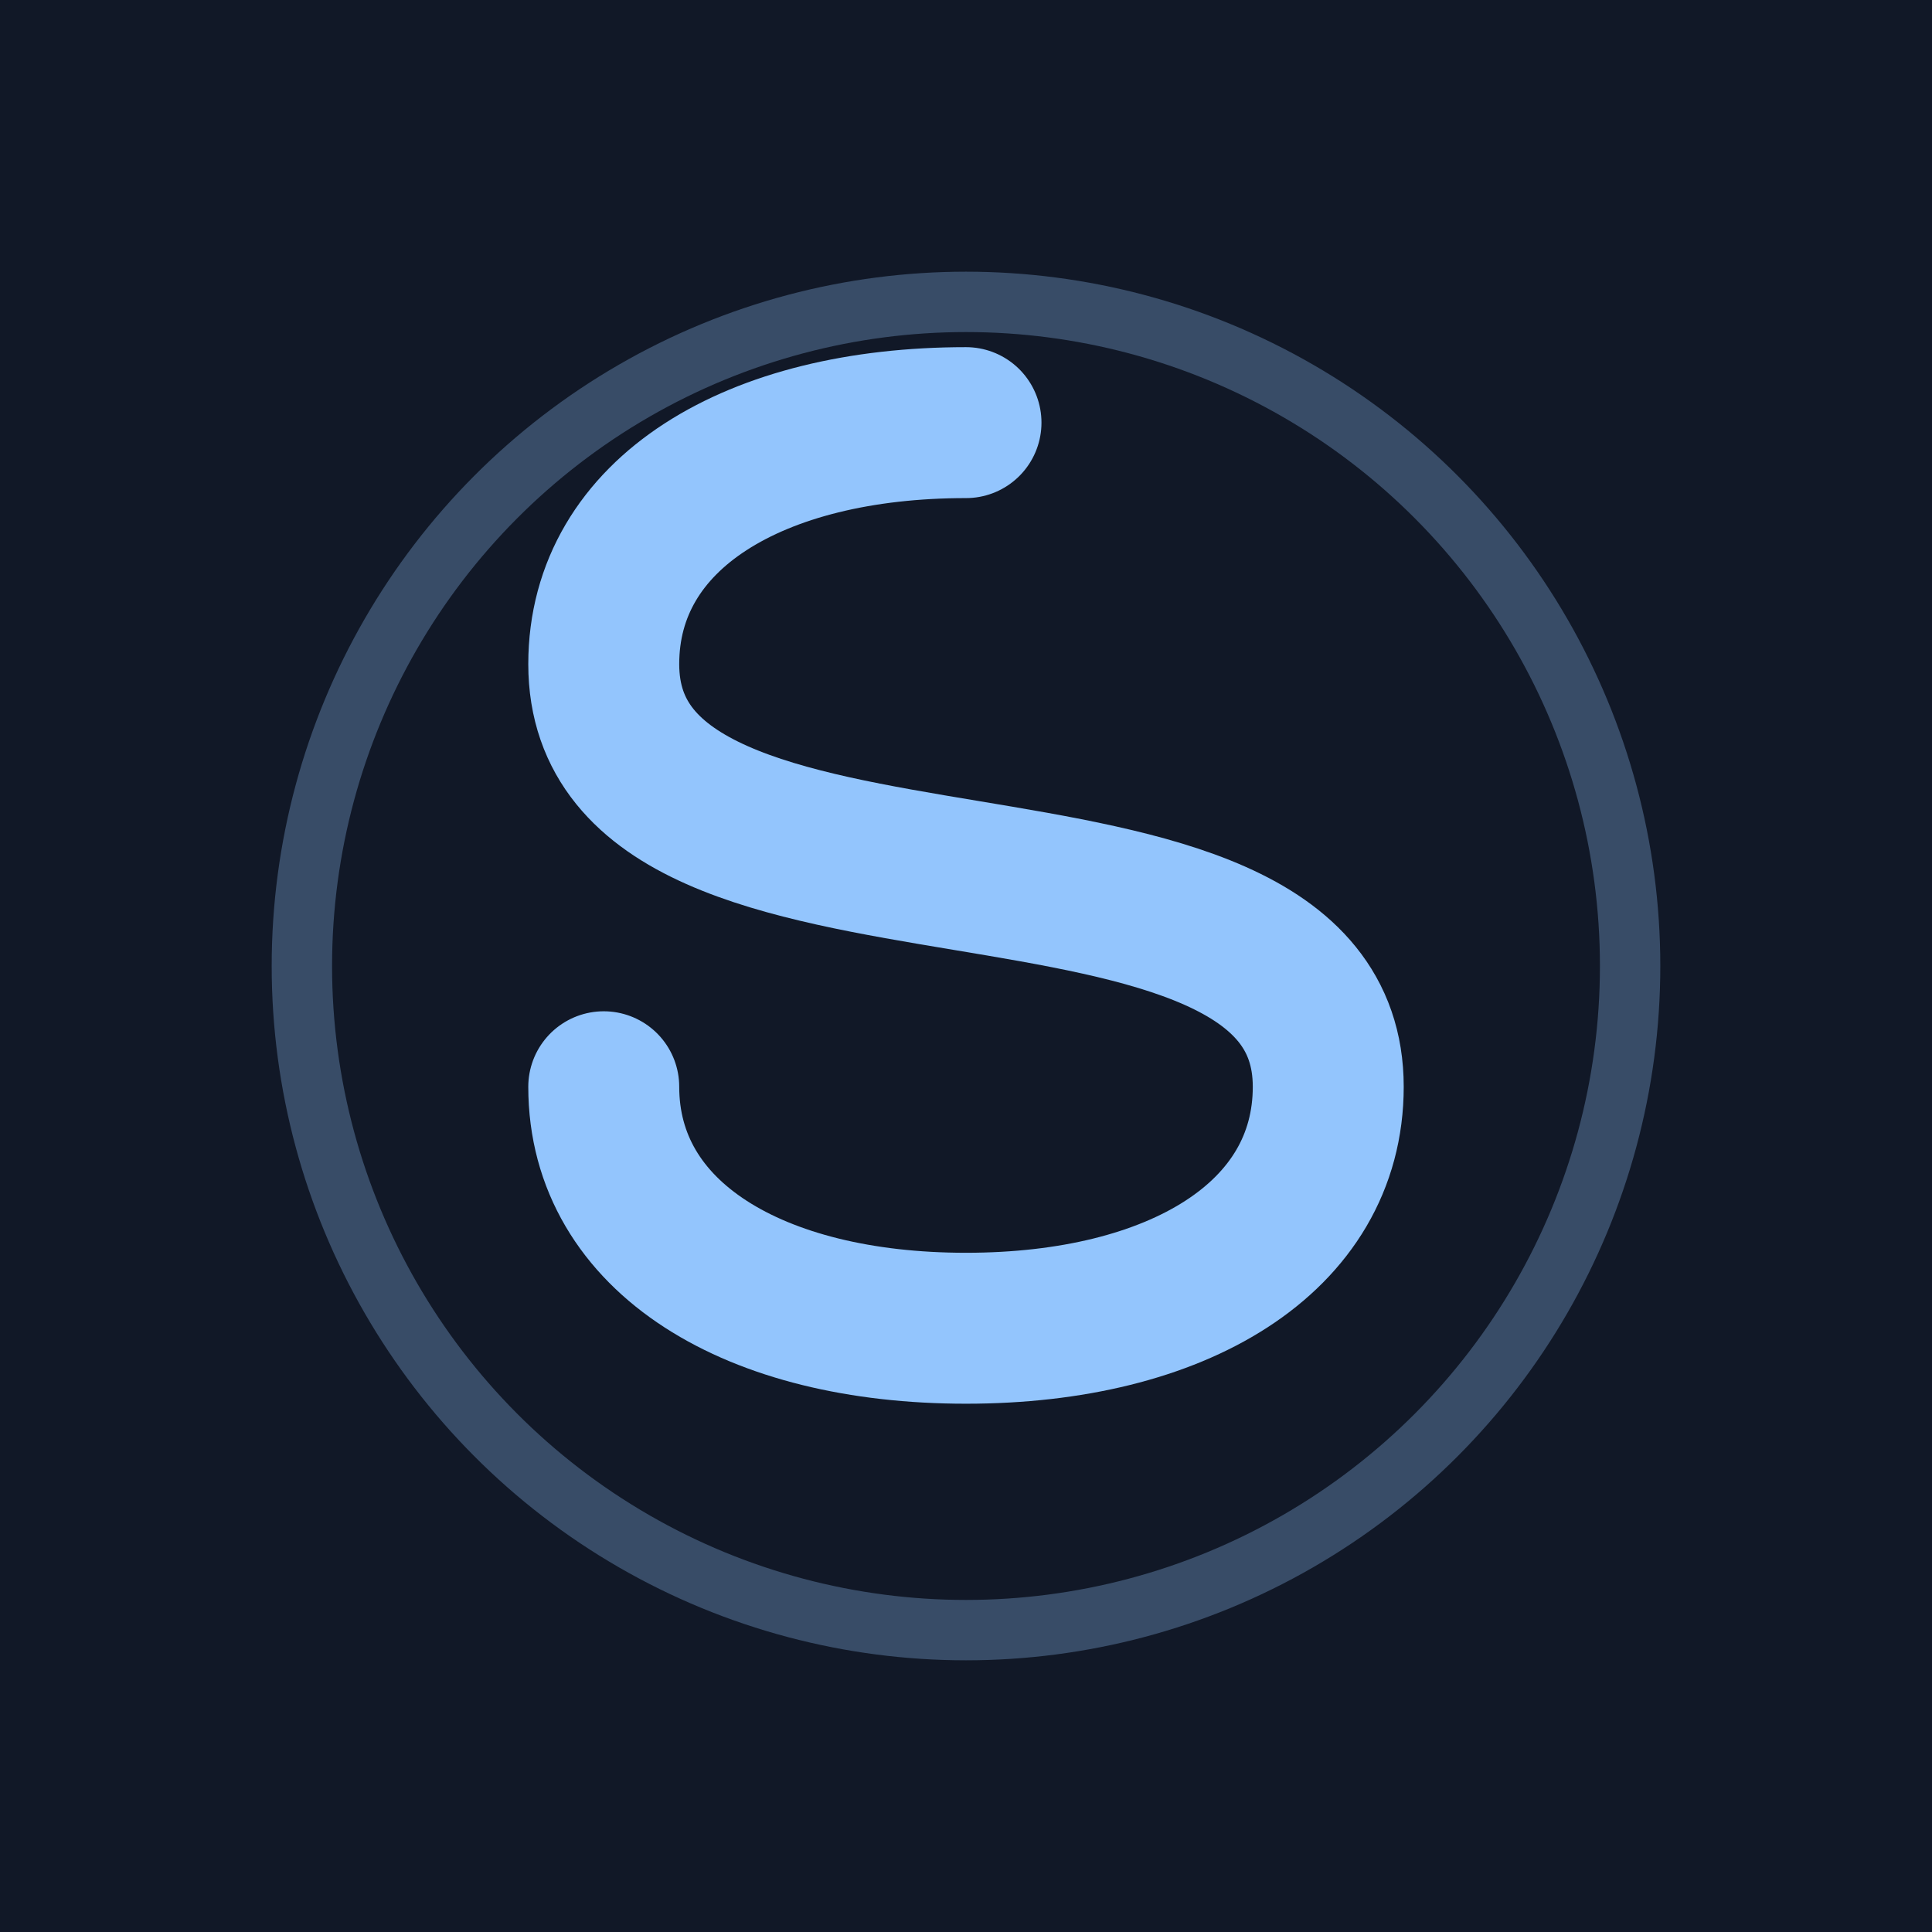
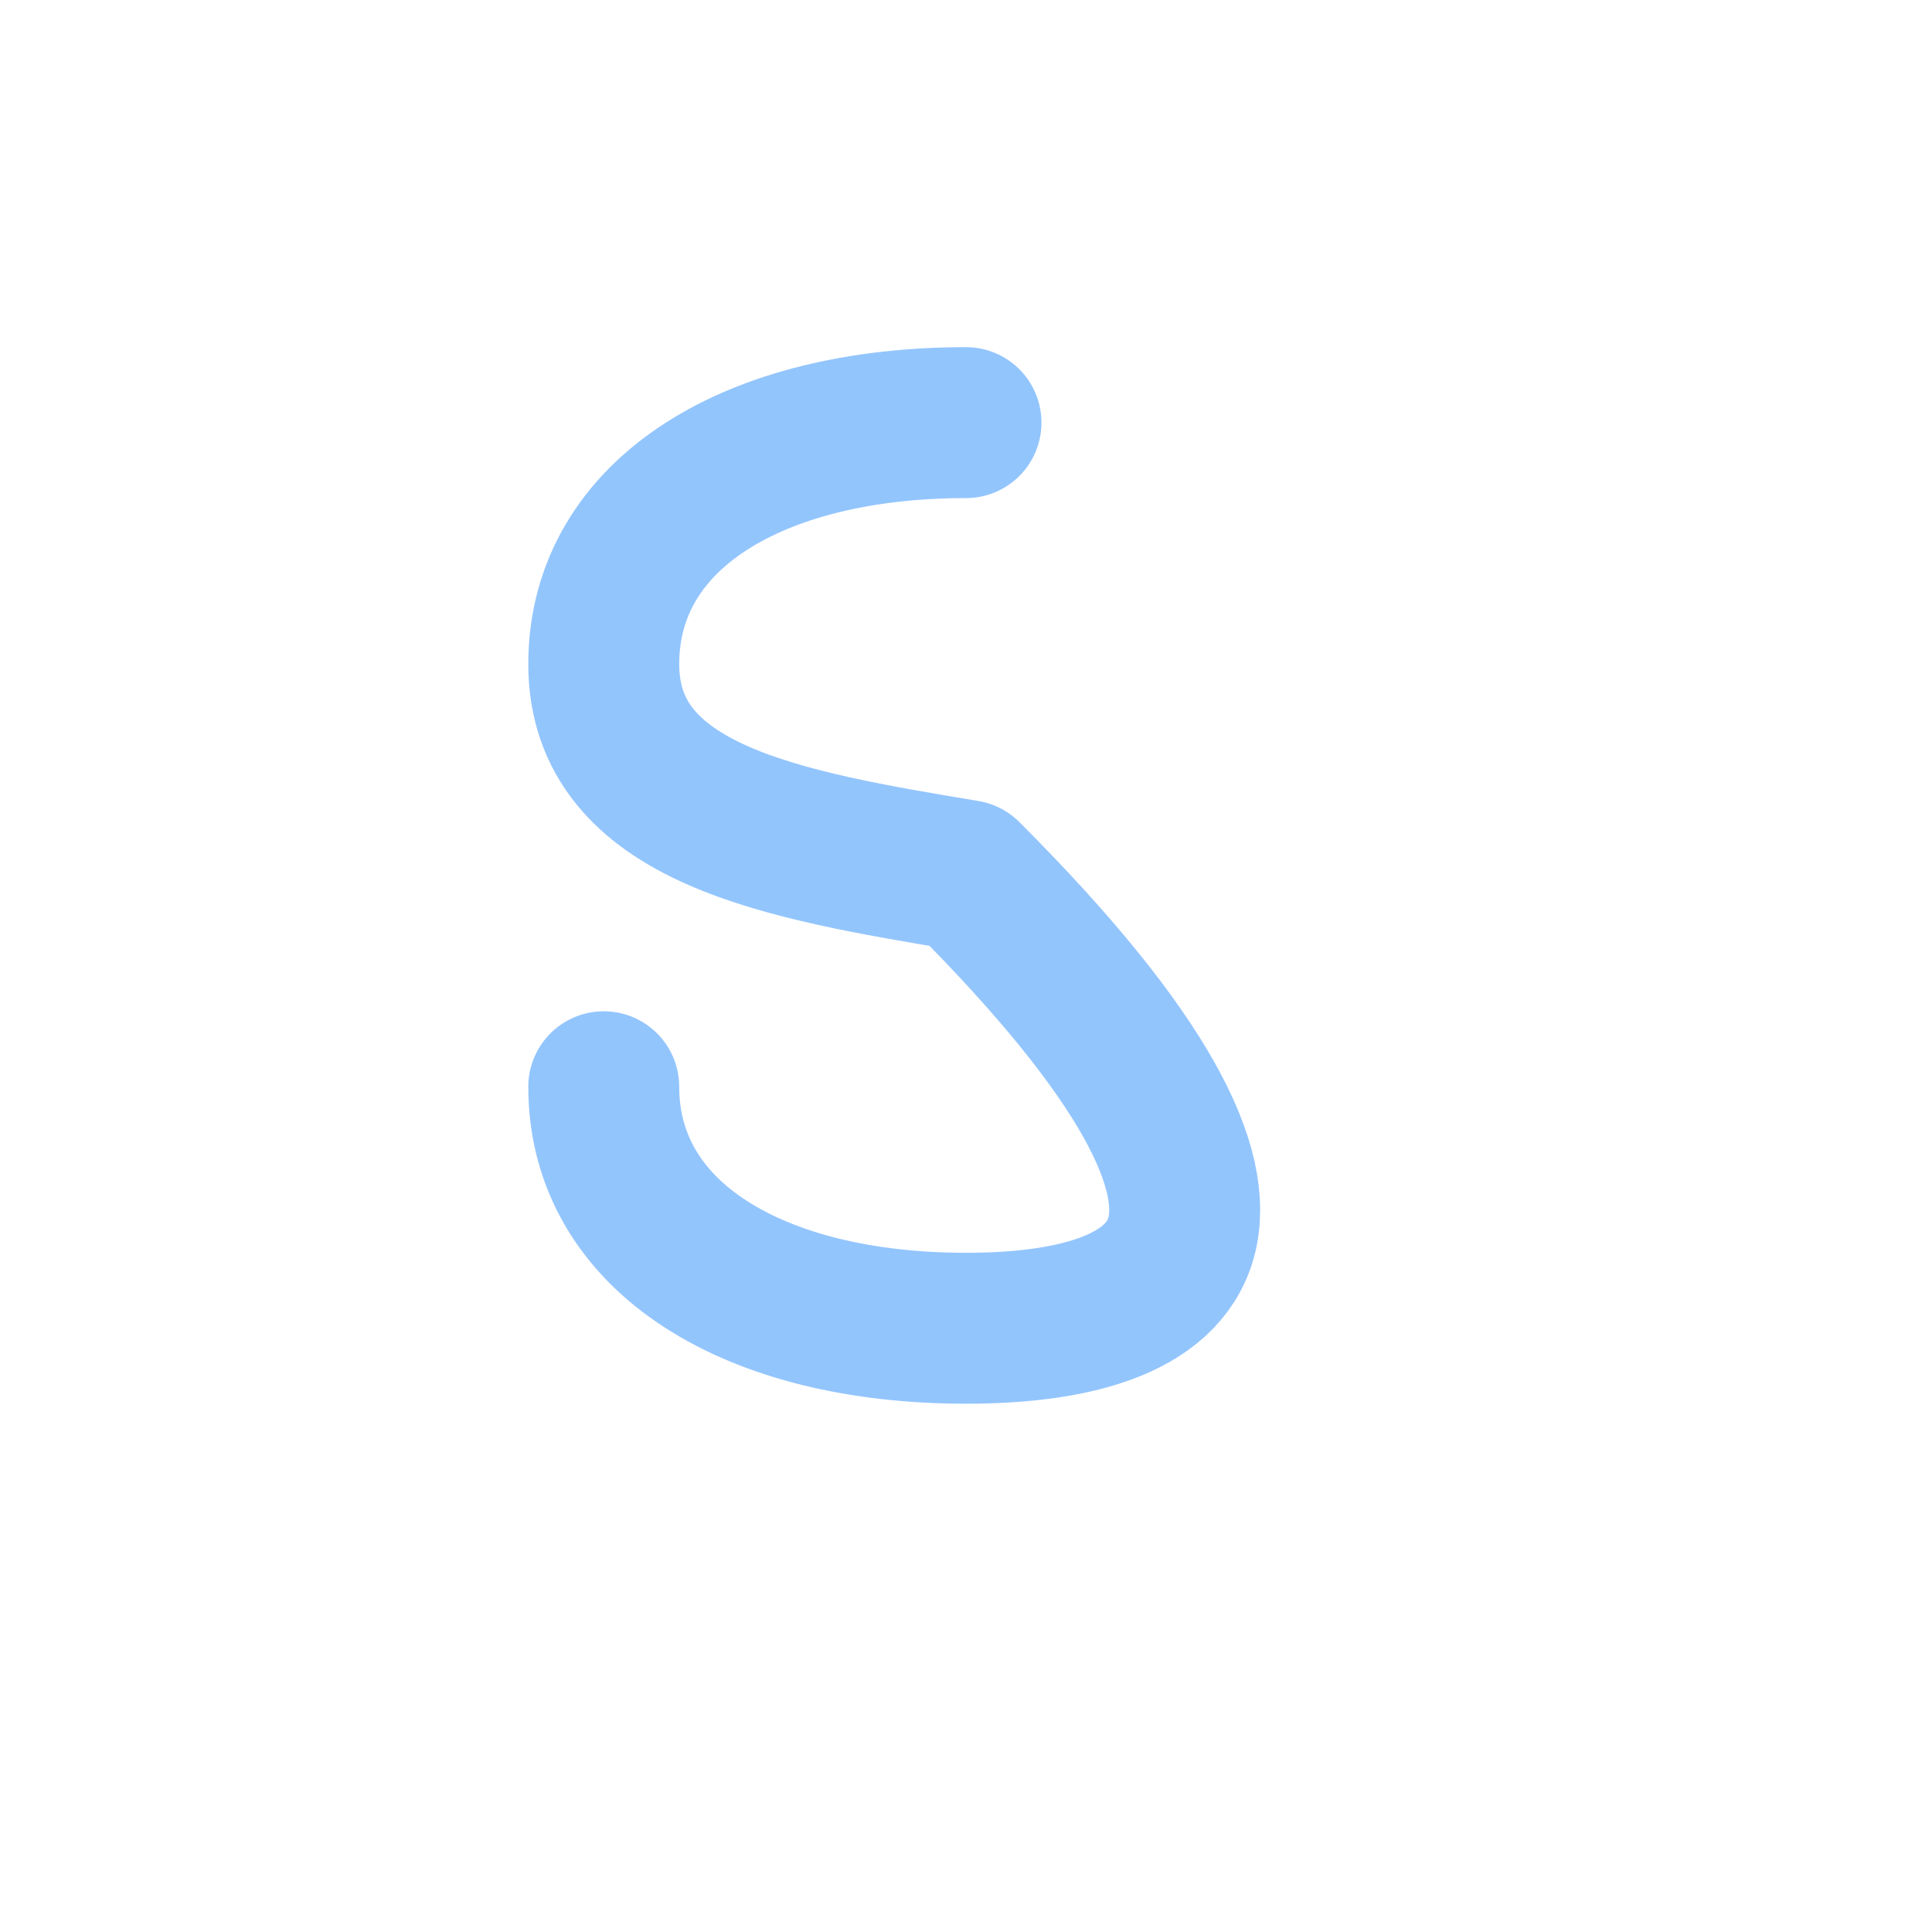
<svg xmlns="http://www.w3.org/2000/svg" width="32" height="32" viewBox="0 0 32 32">
-   <rect width="32" height="32" rx="0" fill="#111827" />
-   <path d="M16 7 C12.5 7 10 8.5 10 11 C10 13.5 13 14 16 14.5 C19 15 22 15.5 22 18 C22 20.5 19.5 22 16 22 C12.5 22 10 20.5 10 18" stroke="#93C5FD" fill="none" stroke-width="2.5" stroke-linecap="round" stroke-linejoin="round" />
-   <circle cx="16" cy="16" r="11" stroke="#93C5FD" stroke-width="1" fill="none" opacity="0.3" />
+   <path d="M16 7 C12.5 7 10 8.5 10 11 C10 13.5 13 14 16 14.5 C22 20.5 19.5 22 16 22 C12.5 22 10 20.5 10 18" stroke="#93C5FD" fill="none" stroke-width="2.5" stroke-linecap="round" stroke-linejoin="round" />
</svg>